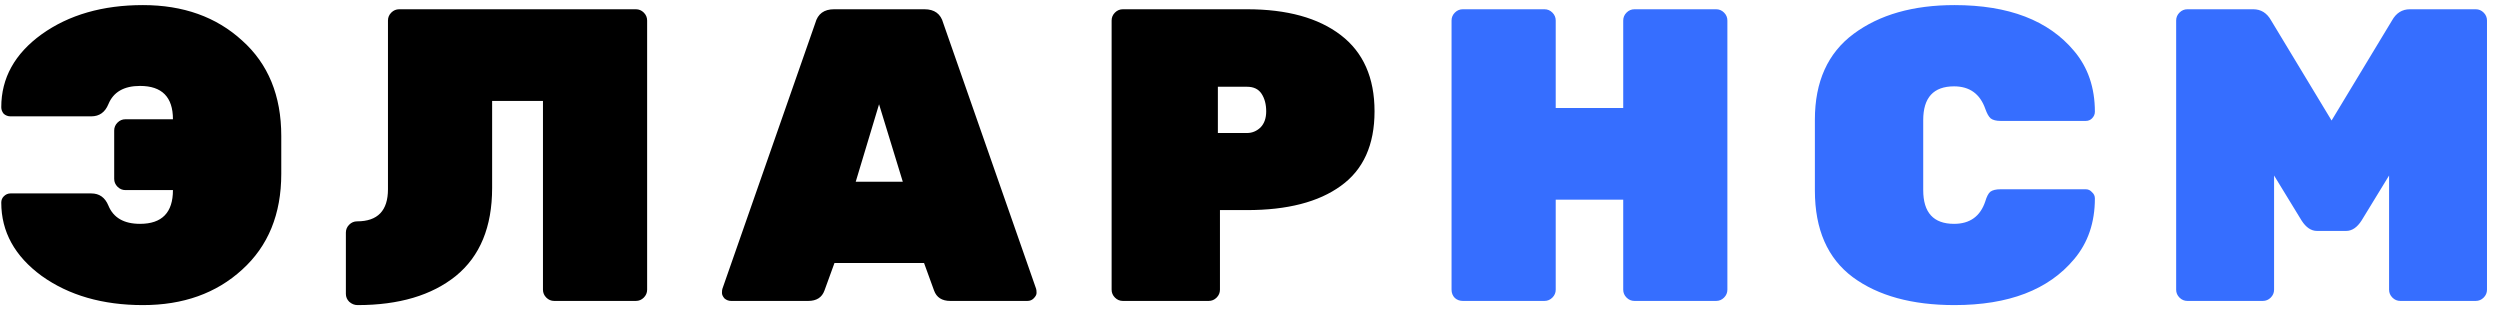
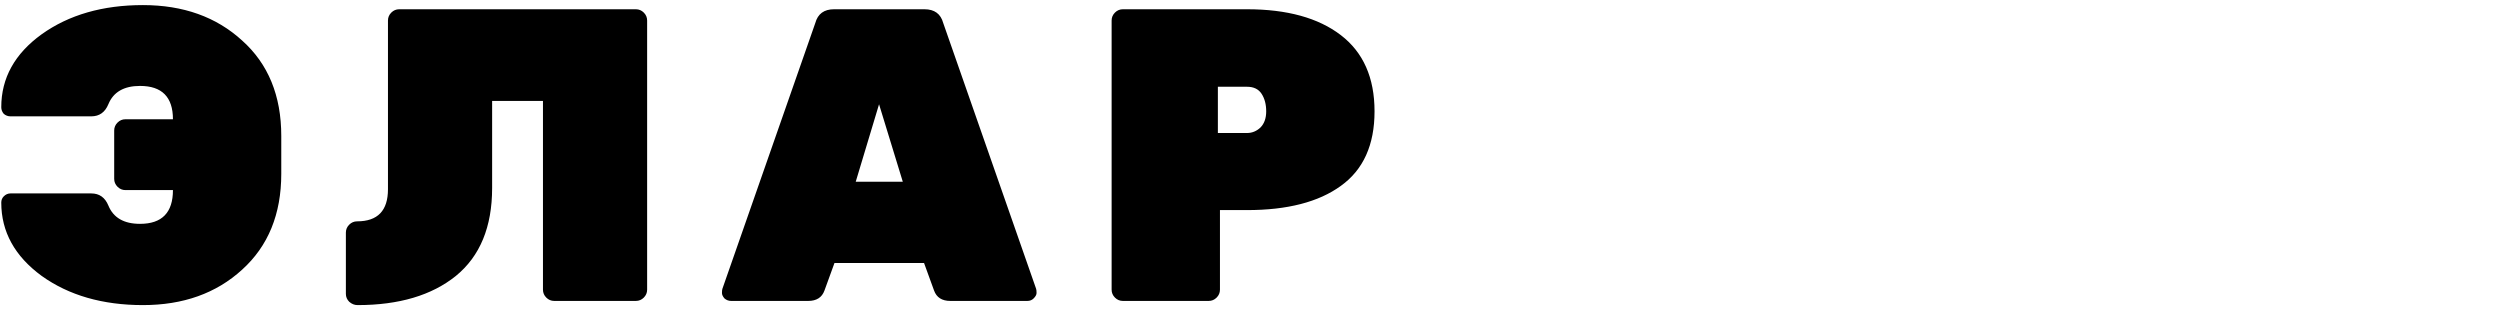
<svg xmlns="http://www.w3.org/2000/svg" width="108" height="14" viewBox="0 0 108 14" fill="none">
  <path d="M12.151 5.872V7.51C12.151 9.25 11.587 10.63 10.459 11.65C9.343 12.67 7.915 13.18 6.175 13.18C4.435 13.18 2.977 12.76 1.801 11.92C0.637 11.068 0.055 10.012 0.055 8.752C0.055 8.644 0.091 8.554 0.163 8.482C0.247 8.398 0.343 8.356 0.451 8.356H3.943C4.291 8.356 4.537 8.53 4.681 8.878C4.897 9.406 5.353 9.67 6.049 9.67C6.997 9.67 7.471 9.184 7.471 8.212H5.419C5.287 8.212 5.173 8.164 5.077 8.068C4.981 7.972 4.933 7.858 4.933 7.726V5.638C4.933 5.506 4.981 5.392 5.077 5.296C5.173 5.2 5.287 5.152 5.419 5.152H7.471C7.471 4.192 6.997 3.712 6.049 3.712C5.353 3.712 4.897 3.976 4.681 4.504C4.537 4.852 4.291 5.026 3.943 5.026H0.451C0.343 5.026 0.247 4.99 0.163 4.918C0.091 4.834 0.055 4.738 0.055 4.63C0.055 3.37 0.637 2.32 1.801 1.48C2.977 0.64 4.435 0.22 6.175 0.22C7.915 0.22 9.343 0.73 10.459 1.75C11.587 2.758 12.151 4.132 12.151 5.872ZM15.446 13.18C15.314 13.18 15.194 13.132 15.086 13.036C14.99 12.94 14.942 12.826 14.942 12.694V10.048C14.942 9.916 14.99 9.802 15.086 9.706C15.182 9.61 15.296 9.562 15.428 9.562C16.316 9.562 16.76 9.1 16.76 8.176V0.886C16.76 0.754 16.808 0.64 16.904 0.544C17 0.448 17.114 0.4 17.246 0.4H27.47C27.602 0.4 27.716 0.448 27.812 0.544C27.908 0.64 27.956 0.754 27.956 0.886V12.514C27.956 12.646 27.908 12.76 27.812 12.856C27.716 12.952 27.602 13 27.47 13H23.942C23.81 13 23.696 12.952 23.6 12.856C23.504 12.76 23.456 12.646 23.456 12.514V4.36H21.26V8.122C21.26 9.802 20.738 11.068 19.694 11.92C18.65 12.76 17.234 13.18 15.446 13.18ZM36.031 0.4H39.937C40.369 0.4 40.639 0.598 40.747 0.994L44.761 12.478C44.773 12.514 44.779 12.574 44.779 12.658C44.779 12.73 44.737 12.808 44.653 12.892C44.581 12.964 44.491 13 44.383 13H41.053C40.693 13 40.459 12.85 40.351 12.55L39.919 11.362H36.049L35.617 12.55C35.509 12.85 35.275 13 34.915 13H31.585C31.477 13 31.381 12.964 31.297 12.892C31.225 12.808 31.189 12.73 31.189 12.658C31.189 12.574 31.195 12.514 31.207 12.478L35.221 0.994C35.329 0.598 35.599 0.4 36.031 0.4ZM36.967 7.852H39.001L37.975 4.504L36.967 7.852ZM48.508 0.4H53.872C55.6 0.4 56.95 0.772 57.922 1.516C58.894 2.26 59.38 3.358 59.38 4.81C59.38 6.262 58.894 7.336 57.922 8.032C56.962 8.728 55.612 9.076 53.872 9.076H52.702V12.514C52.702 12.646 52.654 12.76 52.558 12.856C52.462 12.952 52.348 13 52.216 13H48.508C48.376 13 48.262 12.952 48.166 12.856C48.07 12.76 48.022 12.646 48.022 12.514V0.886C48.022 0.754 48.07 0.64 48.166 0.544C48.262 0.448 48.376 0.4 48.508 0.4ZM52.612 3.748V5.746H53.872C54.088 5.746 54.28 5.668 54.448 5.512C54.616 5.344 54.7 5.11 54.7 4.81C54.7 4.51 54.634 4.258 54.502 4.054C54.37 3.85 54.16 3.748 53.872 3.748H52.612Z" fill="black" />
-   <path d="M70.609 0.4H74.137C74.269 0.4 74.383 0.448 74.479 0.544C74.575 0.64 74.623 0.754 74.623 0.886V12.514C74.623 12.646 74.575 12.76 74.479 12.856C74.383 12.952 74.269 13 74.137 13H70.609C70.477 13 70.363 12.952 70.267 12.856C70.171 12.76 70.123 12.646 70.123 12.514V8.626H67.207V12.514C67.207 12.646 67.159 12.76 67.063 12.856C66.967 12.952 66.853 13 66.721 13H63.193C63.061 13 62.947 12.958 62.851 12.874C62.755 12.778 62.707 12.658 62.707 12.514V0.886C62.707 0.754 62.755 0.64 62.851 0.544C62.947 0.448 63.061 0.4 63.193 0.4H66.721C66.853 0.4 66.967 0.448 67.063 0.544C67.159 0.64 67.207 0.754 67.207 0.886V4.666H70.123V0.886C70.123 0.754 70.171 0.64 70.267 0.544C70.363 0.448 70.477 0.4 70.609 0.4ZM83.083 5.188V8.212C83.083 9.184 83.527 9.67 84.415 9.67C85.099 9.67 85.549 9.346 85.765 8.698C85.825 8.494 85.897 8.356 85.981 8.284C86.077 8.212 86.227 8.176 86.431 8.176H90.103C90.211 8.176 90.301 8.218 90.373 8.302C90.457 8.374 90.499 8.464 90.499 8.572C90.499 9.616 90.199 10.492 89.599 11.2C88.495 12.52 86.773 13.18 84.433 13.18C82.597 13.18 81.133 12.778 80.041 11.974C78.949 11.158 78.403 9.91 78.403 8.23V5.17C78.403 3.526 78.961 2.29 80.077 1.462C81.193 0.634 82.645 0.22 84.433 0.22C86.773 0.22 88.495 0.88 89.599 2.2C90.199 2.908 90.499 3.784 90.499 4.828C90.499 4.936 90.457 5.032 90.373 5.116C90.301 5.188 90.211 5.224 90.103 5.224H86.431C86.239 5.224 86.095 5.188 85.999 5.116C85.915 5.044 85.837 4.906 85.765 4.702C85.537 4.054 85.087 3.73 84.415 3.73C83.527 3.73 83.083 4.216 83.083 5.188ZM104.108 0.4H106.952C107.084 0.4 107.198 0.448 107.294 0.544C107.39 0.64 107.438 0.754 107.438 0.886V12.514C107.438 12.646 107.39 12.76 107.294 12.856C107.198 12.952 107.084 13 106.952 13H103.694C103.562 13 103.448 12.952 103.352 12.856C103.256 12.76 103.208 12.646 103.208 12.514V7.582L102.02 9.526C101.828 9.826 101.606 9.976 101.354 9.976H100.094C99.842 9.976 99.62 9.826 99.428 9.526L98.24 7.582V12.514C98.24 12.646 98.192 12.76 98.096 12.856C98 12.952 97.886 13 97.754 13H94.496C94.364 13 94.25 12.952 94.154 12.856C94.058 12.76 94.01 12.646 94.01 12.514V0.886C94.01 0.754 94.058 0.64 94.154 0.544C94.25 0.448 94.364 0.4 94.496 0.4H97.34C97.676 0.4 97.934 0.562 98.114 0.886L100.724 5.206L103.334 0.886C103.514 0.562 103.772 0.4 104.108 0.4Z" fill="#366EFF" />
</svg>